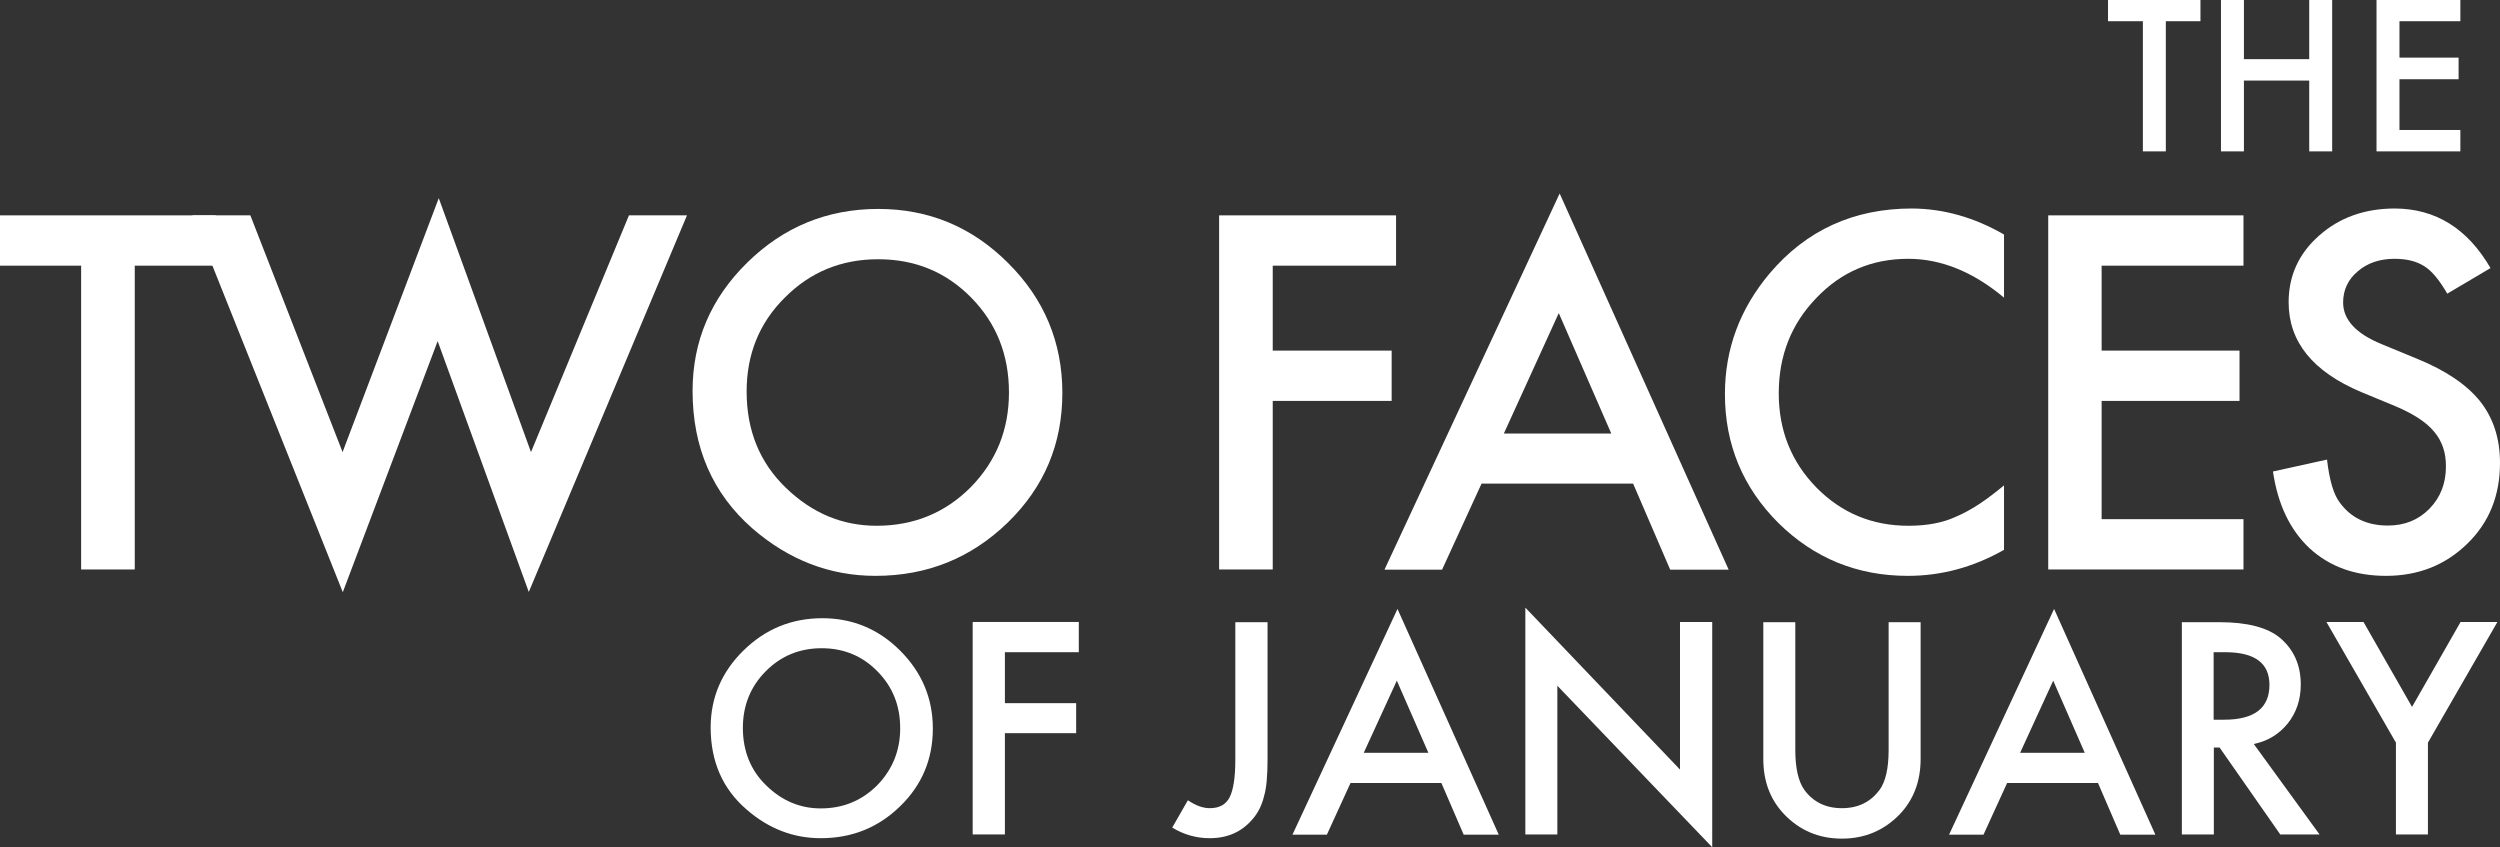
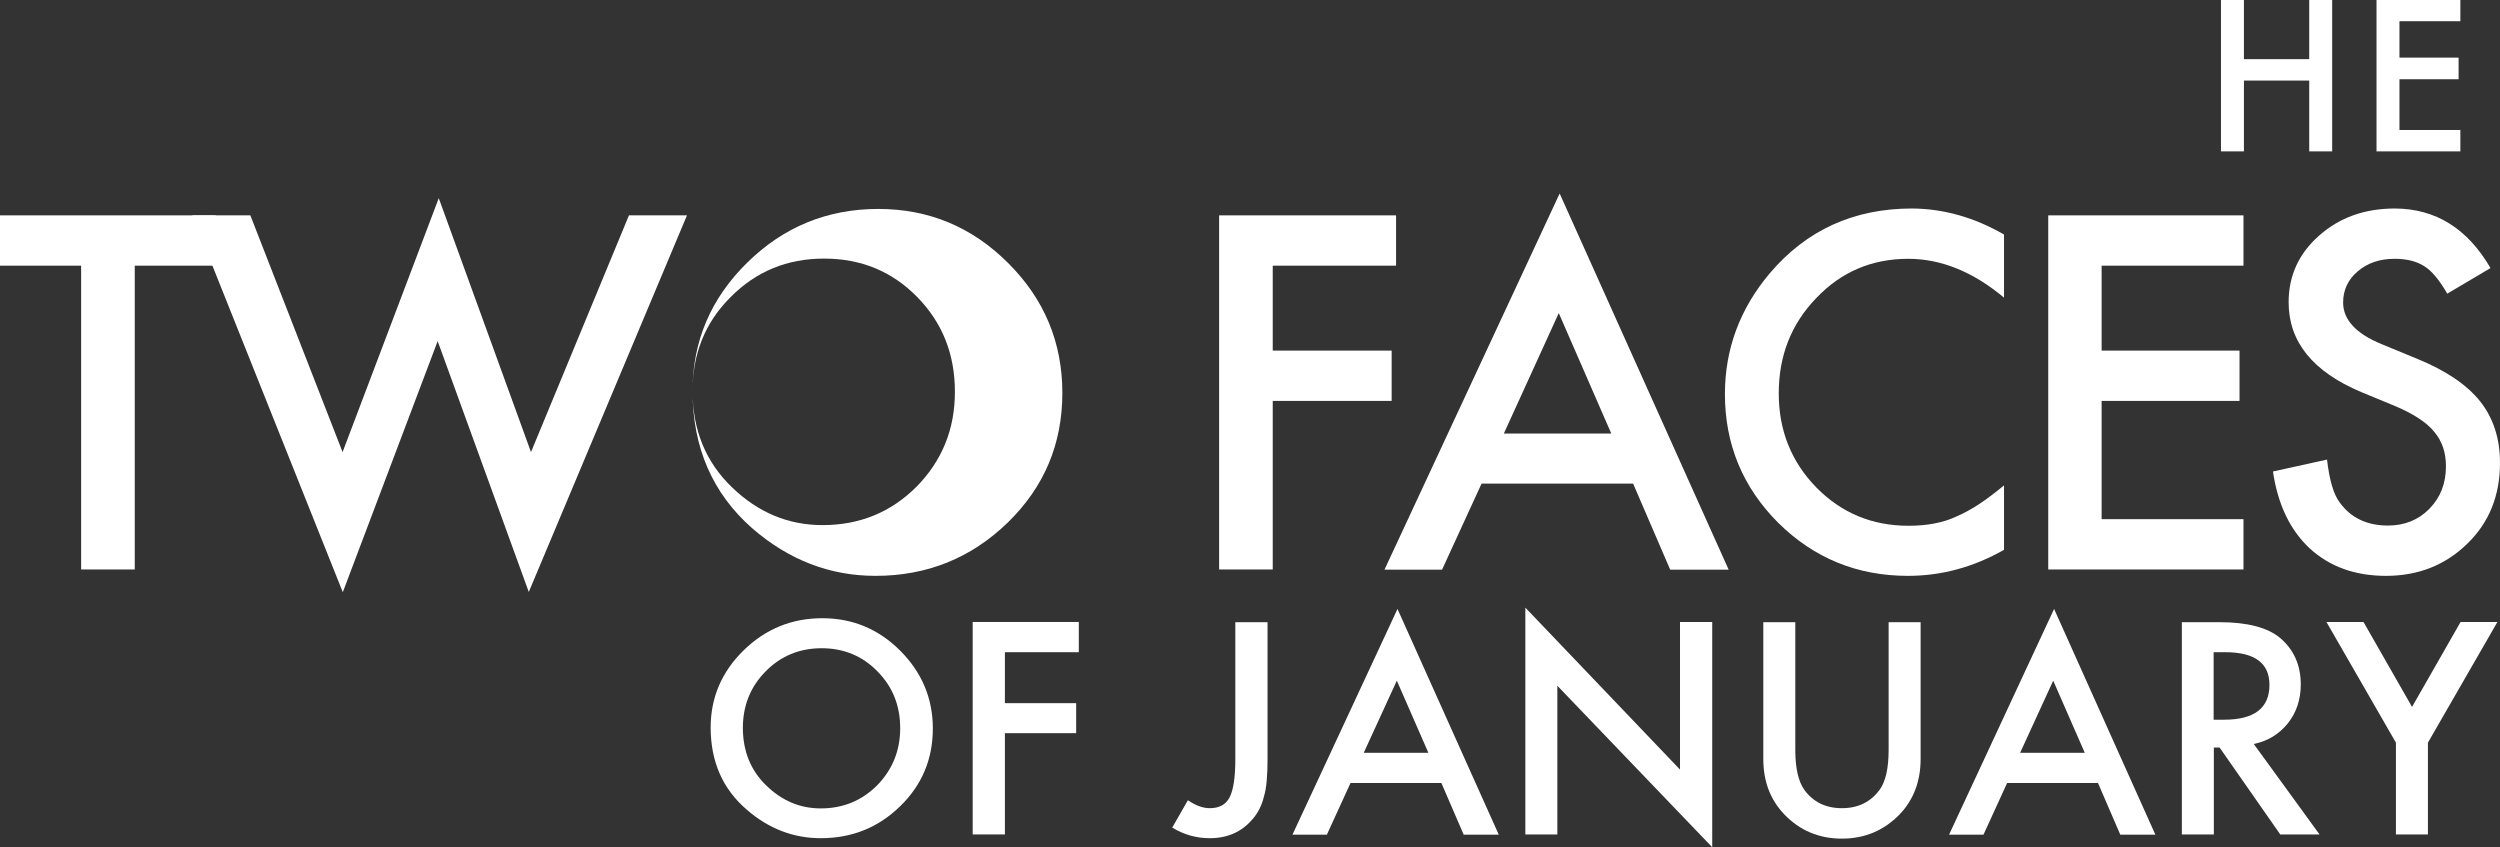
<svg xmlns="http://www.w3.org/2000/svg" version="1.1" id="Calque_1" x="0px" y="0px" viewBox="0 0 2000 677.963" xml:space="preserve" width="2000" height="677.963">
  <rect x="0" y="0" width="2000" height="677.963" fill="#333333" stroke="none" />
  <defs id="defs1629" />
  <style type="text/css" id="style1584">
	.st0{fill:#FFFFFF;}
</style>
-   <polygon class="st0" points="1584.5,2223.2 1594.9,2223.2 1594.9,2164.2 1610.6,2164.2 1610.6,2154.5 1568.7,2154.5 1568.7,2164.2 1584.5,2164.2 " id="polygon1586" transform="matrix(1.765,0,0,1.765,-1082.341,-3802.842)" />
  <polygon class="st0" points="1630.3,2154.5 1619.9,2154.5 1619.9,2223.2 1630.3,2223.2 1630.3,2191.1 1659.9,2191.1 1659.9,2223.2 1670.3,2223.2 1670.3,2154.5 1659.9,2154.5 1659.9,2181.4 1630.3,2181.4 " id="polygon1588" transform="matrix(1.765,0,0,1.765,-1082.341,-3802.842)" />
  <polygon class="st0" points="1728.4,2213.5 1700.8,2213.5 1700.8,2190.5 1727.6,2190.5 1727.6,2180.7 1700.8,2180.7 1700.8,2164.2 1728.4,2164.2 1728.4,2154.5 1690.4,2154.5 1690.4,2223.2 1728.4,2223.2 " id="polygon1590" transform="matrix(1.765,0,0,1.765,-1082.341,-3802.842)" />
  <path class="st0" d="m 568.529,581.943 c 0,-23.828 8.825,-44.48 26.3,-61.601 17.474,-17.121 38.479,-25.77 63.013,-25.77 24.181,0 45.009,8.649 62.307,25.947 17.298,17.298 26.123,38.126 26.123,62.307 0,24.358 -8.649,45.186 -26.123,62.13 -17.474,17.121 -38.655,25.593 -63.542,25.593 -21.887,0 -41.656,-7.59 -59.13,-22.769 -19.416,-16.592 -28.947,-38.655 -28.947,-65.837 m 25.77,0.353 c 0,18.71 6.354,34.242 18.886,46.245 12.532,12.179 27.006,18.18 43.421,18.18 17.827,0 32.83,-6.178 45.186,-18.533 12.179,-12.532 18.357,-27.712 18.357,-45.539 0,-18.18 -6.001,-33.183 -18.18,-45.539 -12.002,-12.355 -27.006,-18.533 -44.656,-18.533 -17.651,0 -32.654,6.178 -44.833,18.533 -12.002,12.179 -18.18,27.182 -18.18,45.186" id="path1592" style="stroke-width:1.765" />
  <polygon class="st0" points="1101,2473.3 1101,2486.9 1068.7,2486.9 1068.7,2532.8 1054.1,2532.8 1054.1,2436.5 1102.2,2436.5 1102.2,2450.2 1068.7,2450.2 1068.7,2473.3 " id="polygon1594" transform="matrix(1.765,0,0,1.765,-1082.341,-3802.842)" />
  <path class="st0" d="m 1014.032,497.749 v 109.964 c 0,13.062 -0.882,22.946 -2.824,29.3 -1.765,7.413 -4.942,13.591 -9.355,18.533 -8.649,10.061 -19.945,15.003 -34.066,15.003 -10.767,0 -20.651,-2.824 -30.006,-8.472 l 12.532,-21.887 c 6.178,4.236 12.002,6.354 17.474,6.354 7.59,0 12.885,-2.824 15.886,-8.649 3.001,-5.825 4.589,-15.886 4.589,-30.359 v -109.787 z" id="path1596" style="stroke-width:1.765" />
  <path class="st0" d="m 1153.12,626.423 h -72.721 l -18.886,41.303 h -27.535 l 84.017,-180.567 81.017,180.567 h -28.065 z m -10.414,-24.181 -25.241,-57.718 -26.476,57.718 z" id="path1598" style="stroke-width:1.765" />
  <polygon class="st0" points="1374.7,2436.5 1389.3,2436.5 1389.3,2538.6 1319.1,2465.4 1319.1,2532.8 1304.6,2532.8 1304.6,2430 1374.7,2503.4 " id="polygon1600" transform="matrix(1.765,0,0,1.765,-1082.341,-3802.842)" />
  <path class="st0" d="m 1436.237,497.749 v 102.198 c 0,14.65 2.471,25.241 7.237,31.948 7.06,9.708 17.121,14.65 30.006,14.65 13.062,0 22.946,-4.942 30.183,-14.65 4.766,-6.531 7.237,-17.121 7.237,-31.948 v -102.198 h 25.593 v 109.434 c 0,17.827 -5.648,32.654 -16.768,44.303 -12.532,12.885 -27.888,19.416 -46.245,19.416 -18.357,0 -33.713,-6.531 -46.068,-19.416 -11.12,-11.649 -16.768,-26.299 -16.768,-44.303 v -109.434 z" id="path1602" style="stroke-width:1.765" />
  <path class="st0" d="m 1678.404,626.423 h -72.721 l -18.886,41.303 h -27.535 l 84.017,-180.567 81.017,180.567 h -28.065 z m -10.59,-24.181 -25.241,-57.718 -26.476,57.718 z" id="path1604" style="stroke-width:1.765" />
  <path class="st0" d="m 1803.018,595.181 52.599,72.368 h -31.418 l -48.539,-69.544 h -4.589 v 69.544 h -25.593 v -169.8 h 30.006 c 22.416,0 38.655,4.236 48.716,12.709 10.943,9.355 16.415,21.71 16.415,37.243 0,12.002 -3.53,22.416 -10.414,31.065 -6.884,8.472 -15.886,14.12 -27.182,16.415 m -31.948,-19.416 h 8.119 c 24.358,0 36.361,-9.355 36.361,-27.888 0,-17.474 -11.826,-26.123 -35.478,-26.123 h -9.178 v 54.011 z" id="path1606" style="stroke-width:1.765" />
  <polygon class="st0" points="1706.5,2475 1728.5,2436.5 1745.2,2436.5 1713.7,2491.2 1713.7,2532.8 1699.2,2532.8 1699.2,2491.2 1667.7,2436.5 1684.5,2436.5 " id="polygon1608" transform="matrix(1.765,0,0,1.765,-1082.341,-3802.842)" />
  <polygon class="st0" points="650,2275 613.2,2275 613.2,2252.2 711,2252.2 711,2275 674.3,2275 674.3,2412.7 650,2412.7 " id="polygon1610" transform="matrix(1.765,0,0,1.765,-1082.341,-3802.842)" />
  <polygon class="st0" points="853.9,2359.5 898.3,2252.2 924.6,2252.2 852.9,2422.9 811.6,2309.2 768.6,2423 700.4,2252.2 726.7,2252.2 768.5,2359.5 812.1,2244.4 " id="polygon1612" transform="matrix(1.765,0,0,1.765,-1082.341,-3802.842)" />
-   <path class="st0" d="m 554.055,312.77 c 0,-39.891 14.65,-74.133 43.774,-102.727 29.124,-28.594 64.072,-42.891 104.845,-42.891 40.42,0 75.015,14.474 103.786,43.244 28.947,28.771 43.421,63.542 43.421,103.963 0,40.773 -14.474,75.192 -43.597,103.61 -29.3,28.418 -64.425,42.715 -105.904,42.715 -36.537,0 -69.367,-12.709 -98.491,-37.949 -31.771,-27.888 -47.833,-64.602 -47.833,-109.964 m 43.244,0.529 c 0,31.242 10.59,57.012 31.595,77.134 20.828,20.122 45.009,30.183 72.368,30.183 29.653,0 54.717,-10.237 75.192,-30.712 20.475,-20.828 30.712,-46.068 30.712,-75.898 0,-30.183 -10.061,-55.423 -30.183,-75.898 -20.122,-20.475 -44.833,-30.712 -74.486,-30.712 -29.477,0 -54.364,10.237 -74.662,30.712 -20.475,20.298 -30.536,45.362 -30.536,75.192" id="path1614" style="stroke-width:1.765" />
+   <path class="st0" d="m 554.055,312.77 c 0,-39.891 14.65,-74.133 43.774,-102.727 29.124,-28.594 64.072,-42.891 104.845,-42.891 40.42,0 75.015,14.474 103.786,43.244 28.947,28.771 43.421,63.542 43.421,103.963 0,40.773 -14.474,75.192 -43.597,103.61 -29.3,28.418 -64.425,42.715 -105.904,42.715 -36.537,0 -69.367,-12.709 -98.491,-37.949 -31.771,-27.888 -47.833,-64.602 -47.833,-109.964 c 0,31.242 10.59,57.012 31.595,77.134 20.828,20.122 45.009,30.183 72.368,30.183 29.653,0 54.717,-10.237 75.192,-30.712 20.475,-20.828 30.712,-46.068 30.712,-75.898 0,-30.183 -10.061,-55.423 -30.183,-75.898 -20.122,-20.475 -44.833,-30.712 -74.486,-30.712 -29.477,0 -54.364,10.237 -74.662,30.712 -20.475,20.298 -30.536,45.362 -30.536,75.192" id="path1614" style="stroke-width:1.765" />
  <polygon class="st0" points="1244,2313.5 1244,2336.3 1190.1,2336.3 1190.1,2412.7 1165.8,2412.7 1165.8,2252.2 1246,2252.2 1246,2275 1190.1,2275 1190.1,2313.5 " id="polygon1616" transform="matrix(1.765,0,0,1.765,-1082.341,-3802.842)" />
  <path class="st0" d="M 1306.504,386.903 H 1185.244 l -31.595,68.838 h -46.068 l 140.147,-300.944 135.204,300.944 h -46.774 z m -17.474,-40.067 -42.009,-96.373 -43.95,96.373 z" id="path1618" style="stroke-width:1.765" />
  <path class="st0" d="m 1603.212,187.627 v 50.481 c -24.711,-20.651 -50.304,-31.065 -76.604,-31.065 -29.124,0 -53.658,10.414 -73.603,31.418 -20.122,20.828 -30.006,46.245 -30.006,76.251 0,29.653 10.061,54.717 30.006,75.192 20.122,20.475 44.656,30.712 73.78,30.712 15.003,0 27.888,-2.471 38.302,-7.413 5.825,-2.471 12.002,-5.825 18.18,-9.884 6.354,-4.236 12.885,-9.178 19.945,-15.003 v 51.54 c -24.534,13.944 -50.128,20.828 -76.957,20.828 -40.42,0 -75.015,-14.12 -103.61,-42.362 -28.418,-28.418 -42.715,-62.837 -42.715,-103.08 0,-36.007 12.002,-68.308 35.831,-96.549 29.3,-34.595 67.249,-51.893 113.847,-51.893 25.241,0.176 49.775,7.06 73.603,20.828" id="path1620" style="stroke-width:1.765" />
  <polygon class="st0" points="1628.3,2313.5 1628.3,2336.3 1565.8,2336.3 1565.8,2389.9 1630.1,2389.9 1630.1,2412.7 1541.6,2412.7 1541.6,2252.2 1630.1,2252.2 1630.1,2275 1565.8,2275 1565.8,2313.5 " id="polygon1622" transform="matrix(1.765,0,0,1.765,-1082.341,-3802.842)" />
  <path class="st0" d="m 1992.41,214.456 -34.595,20.475 c -6.531,-11.296 -12.709,-18.533 -18.533,-22.063 -6.178,-3.883 -13.944,-5.825 -23.652,-5.825 -11.826,0 -21.71,3.354 -29.477,10.061 -7.766,6.531 -11.649,15.003 -11.649,24.887 0,13.768 10.237,24.887 30.889,33.36 l 28.241,11.649 c 22.946,9.355 39.714,20.651 50.481,34.066 10.59,13.415 15.886,29.83 15.886,49.245 0,26.123 -8.649,47.657 -26.123,64.602 -17.474,17.121 -39.185,25.77 -65.131,25.77 -24.534,0 -44.833,-7.237 -60.895,-21.887 -15.709,-14.65 -25.593,-35.125 -29.477,-61.601 l 43.244,-9.531 c 1.942,16.592 5.295,28.065 10.237,34.419 8.825,12.179 21.71,18.357 38.478,18.357 13.238,0 24.358,-4.413 33.183,-13.415 8.825,-9.002 13.238,-20.298 13.238,-33.889 0,-5.472 -0.706,-10.59 -2.295,-15.18 -1.589,-4.589 -3.883,-8.825 -7.237,-12.709 -3.177,-3.883 -7.413,-7.413 -12.532,-10.767 -5.119,-3.354 -11.296,-6.531 -18.357,-9.531 l -27.359,-11.296 c -38.831,-16.415 -58.071,-40.244 -58.071,-71.838 0,-21.181 8.119,-39.008 24.358,-53.305 16.239,-14.473 36.537,-21.71 60.718,-21.71 32.654,0.176 58.071,16.062 76.427,47.657" id="path1624" style="stroke-width:1.765" />
</svg>